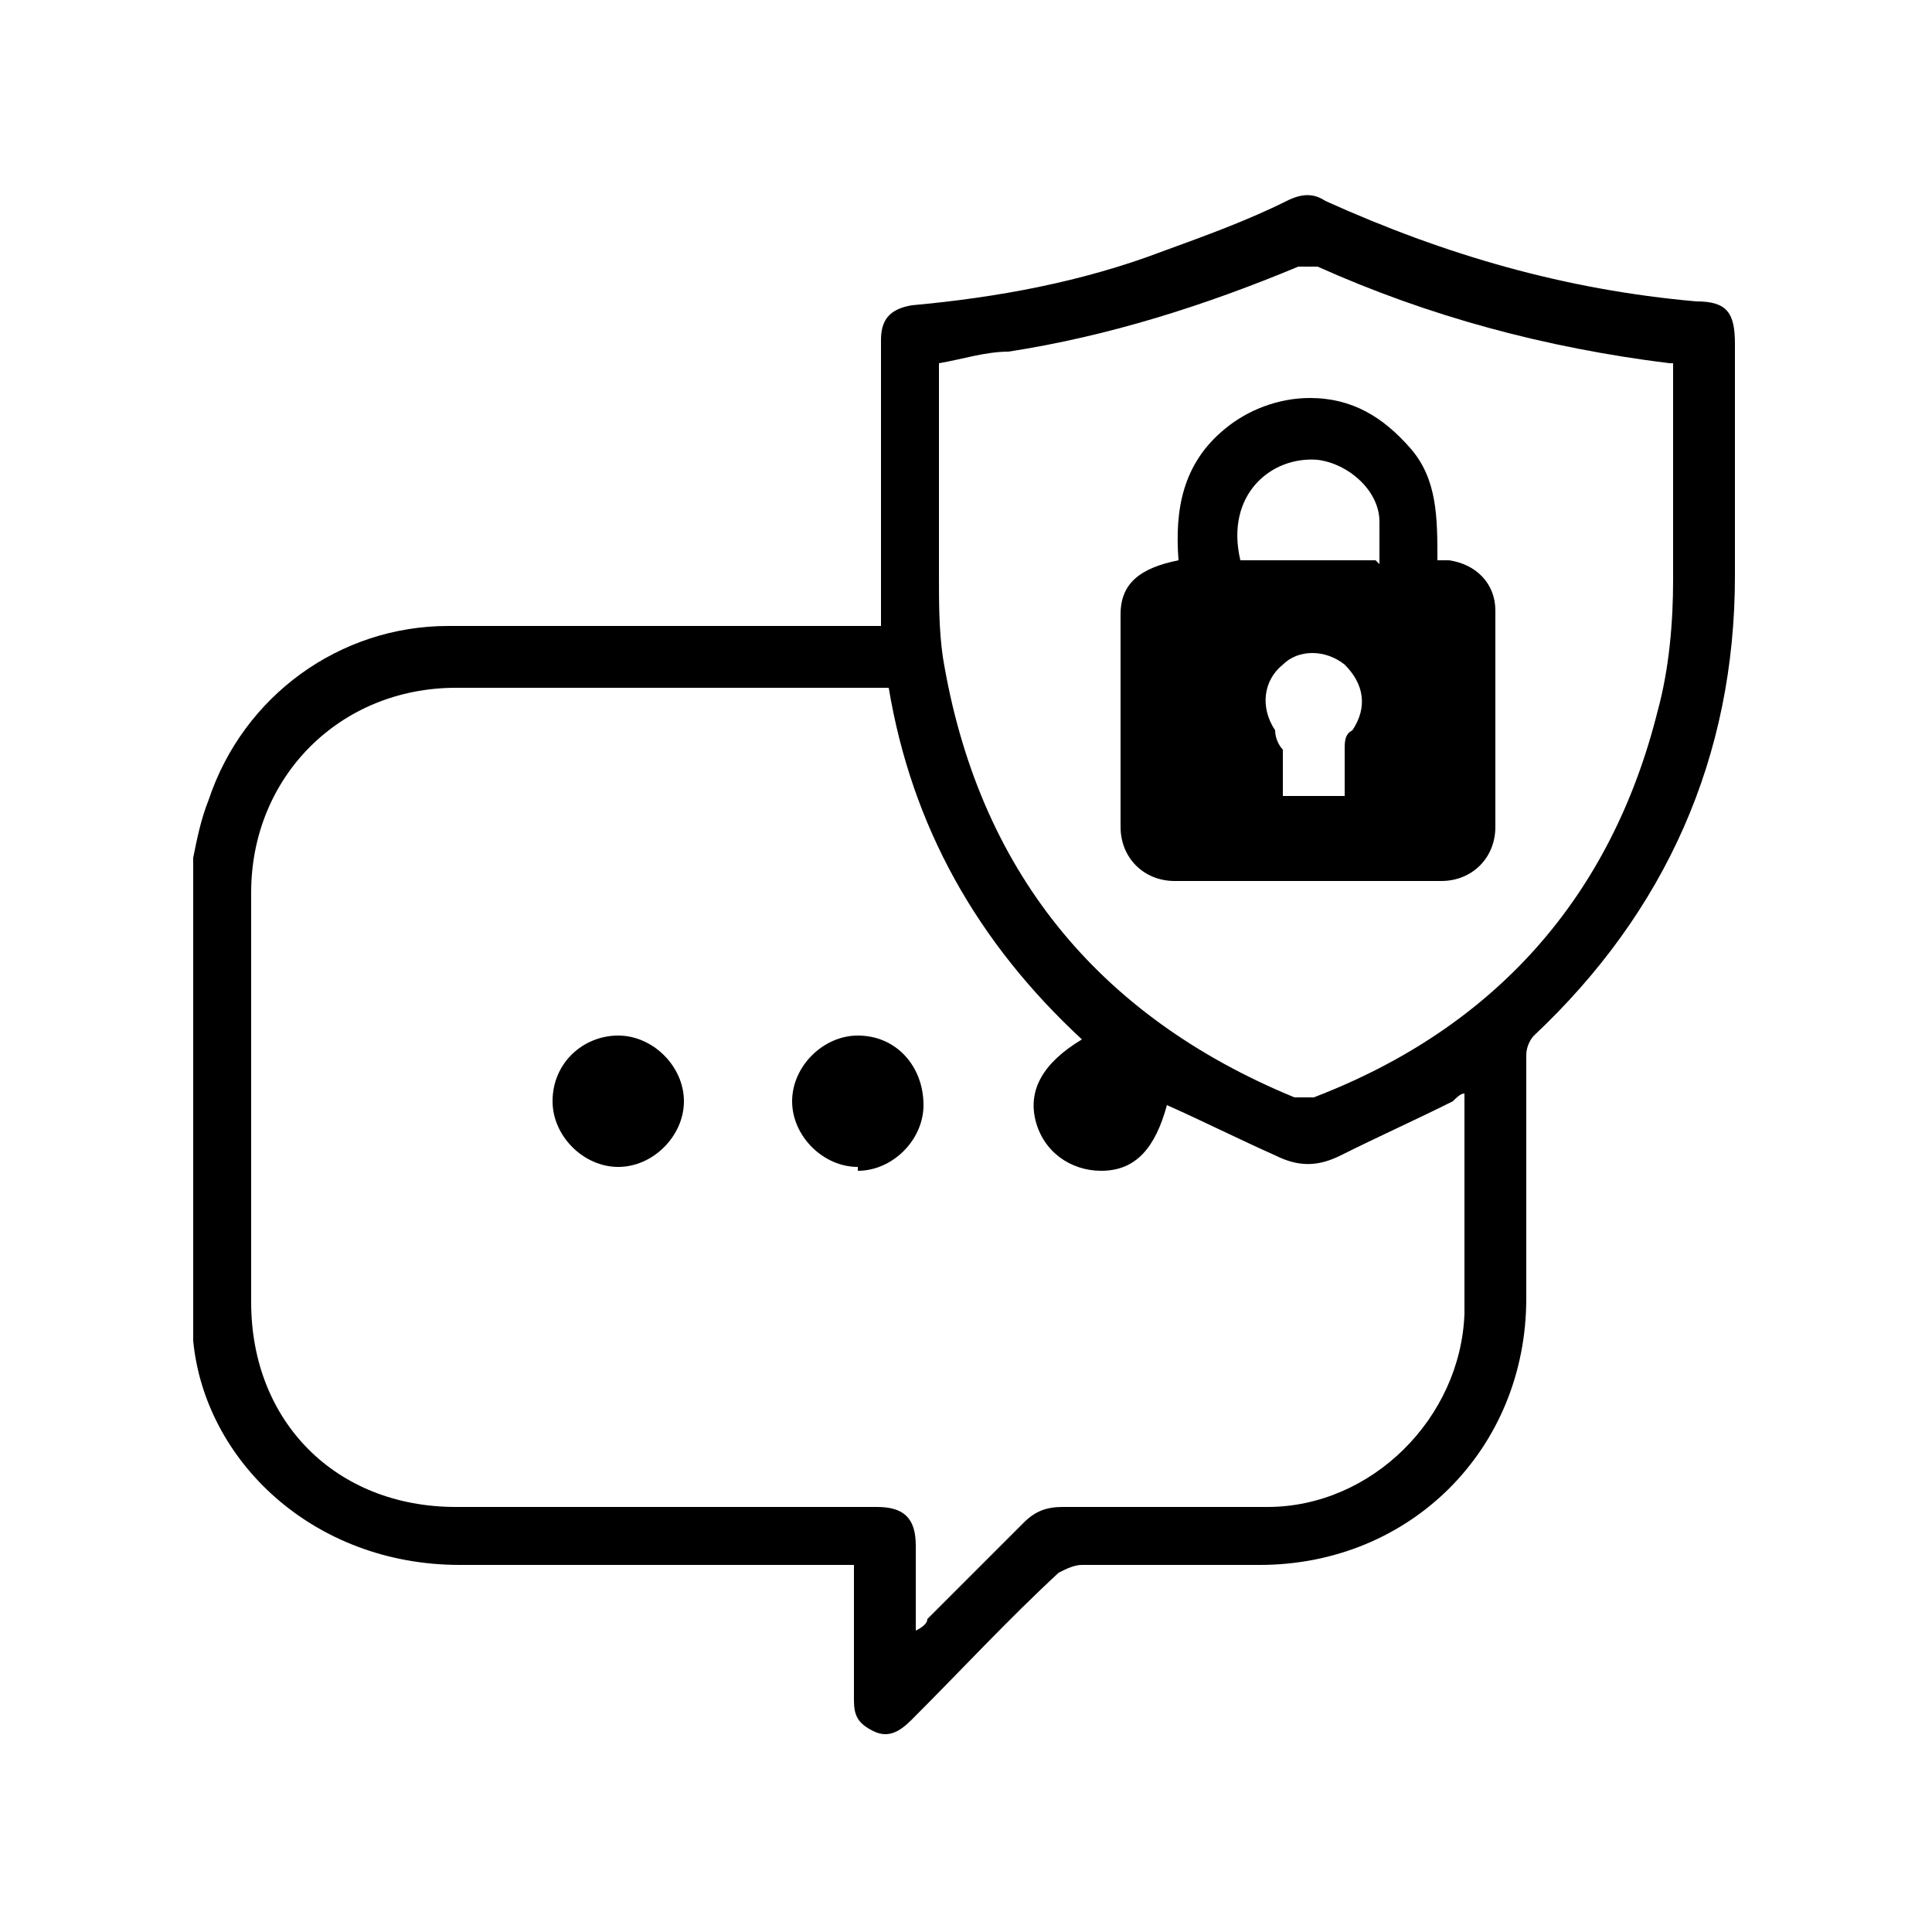
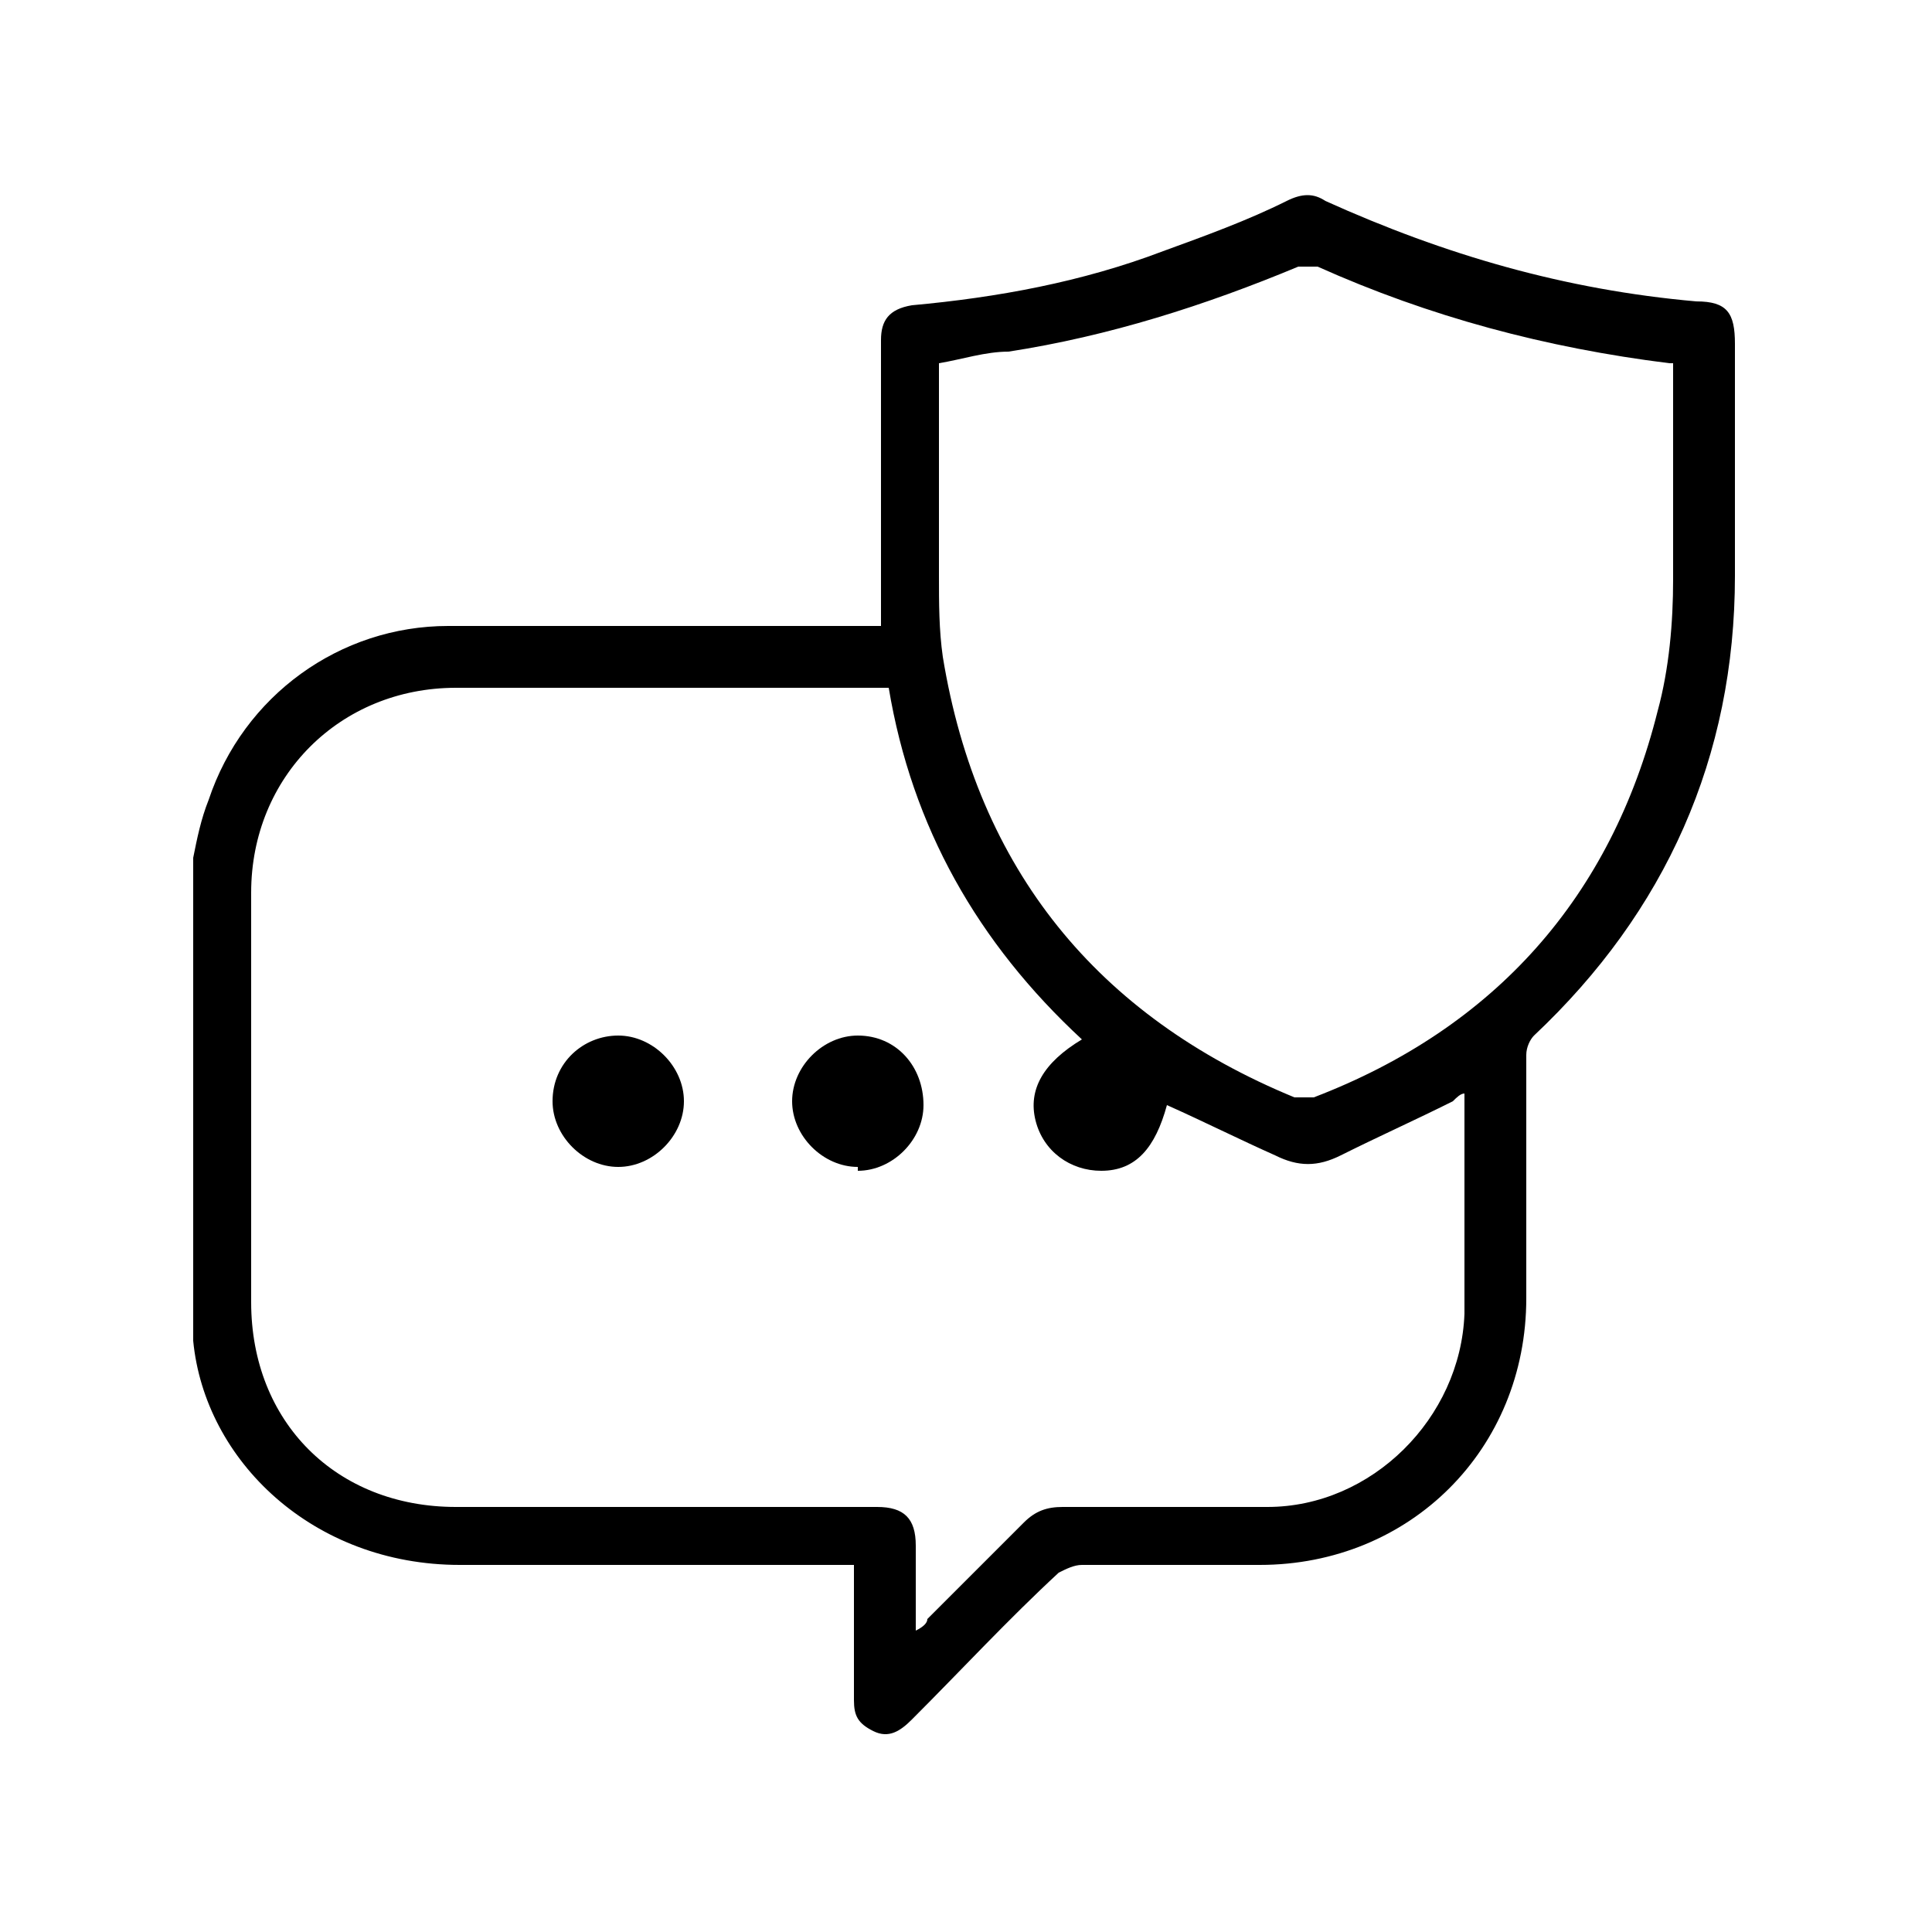
<svg xmlns="http://www.w3.org/2000/svg" viewBox="0 0 50 50">
  <g>
    <g id="Layer_1">
      <g>
        <path d="M5,22.2c.1-.5.2-1,.4-1.5.9-2.7,3.4-4.5,6.2-4.5,3.6,0,7.1,0,10.7,0,.2,0,.3,0,.5,0,0-.2,0-.4,0-.6,0-2.3,0-4.6,0-6.8,0-.5.2-.8.8-.9,2.2-.2,4.4-.6,6.5-1.4,1.1-.4,2.2-.8,3.2-1.3.4-.2.7-.2,1,0,3.1,1.4,6.2,2.3,9.6,2.6.8,0,1,.3,1,1.1,0,2,0,4,0,6,0,4.7-1.8,8.7-5.2,11.9-.1.1-.2.3-.2.5,0,2.1,0,4.2,0,6.3,0,3.9-3,6.9-6.9,6.9-1.5,0-3.1,0-4.6,0-.2,0-.4.1-.6.2-1.3,1.2-2.5,2.5-3.8,3.8-.3.3-.6.5-1,.3-.4-.2-.5-.4-.5-.8,0-1.1,0-2.3,0-3.5h-.5c-3.2,0-6.5,0-9.7,0-3.8,0-6.6-2.7-6.9-5.8,0,0,0-.1,0-.2,0-4.1,0-8.2,0-12.3ZM23.7,42.2c.2-.1.3-.2.3-.3.8-.8,1.7-1.7,2.5-2.5.3-.3.6-.4,1-.4,1.8,0,3.5,0,5.3,0,2.7,0,5-2.3,5.1-5,0-1.8,0-3.6,0-5.4,0,0,0-.1,0-.3-.1,0-.2.1-.3.2-1,.5-1.9.9-2.9,1.4-.6.3-1.1.3-1.7,0-.9-.4-1.9-.9-2.8-1.3-.3,1.1-.8,1.7-1.7,1.7-.8,0-1.5-.5-1.7-1.3-.2-.8.2-1.5,1.2-2.1-2.7-2.5-4.4-5.5-5-9.1h-.3c-3.6,0-7.2,0-10.9,0-3,0-5.3,2.3-5.3,5.3,0,3.5,0,7.1,0,10.6,0,3.1,2.2,5.3,5.3,5.3,3.6,0,7.3,0,10.9,0,.7,0,1,.3,1,1,0,.7,0,1.5,0,2.3ZM43.4,9.4c-.1,0-.1,0-.2,0-3.2-.4-6.2-1.2-9.1-2.5-.1,0-.4,0-.5,0-2.4,1-4.9,1.8-7.5,2.2-.6,0-1.2.2-1.8.3,0,1.9,0,3.7,0,5.5,0,.7,0,1.4.1,2.1.9,5.5,4,9.3,9.1,11.4.1,0,.4,0,.5,0,4.7-1.8,7.7-5.2,8.9-10,.3-1.1.4-2.3.4-3.4,0-1.9,0-3.7,0-5.6Z" />
        <path d="M16,30.2c-.9,0-1.7-.8-1.7-1.7,0-1,.8-1.7,1.7-1.7.9,0,1.7.8,1.7,1.7,0,.9-.8,1.7-1.7,1.7Z" />
        <path d="M22.2,30.2c-.9,0-1.7-.8-1.7-1.7,0-.9.8-1.7,1.7-1.7,1,0,1.7.8,1.7,1.8,0,.9-.8,1.7-1.7,1.7Z" />
-         <path d="M30.5,14.5c-.1-1.3.1-2.5,1.2-3.4.6-.5,1.4-.8,2.2-.8,1.1,0,1.9.5,2.6,1.3.7.8.7,1.8.7,2.9.1,0,.2,0,.3,0,.7.1,1.2.6,1.2,1.3,0,1.9,0,3.7,0,5.6,0,.8-.6,1.4-1.4,1.4-2.3,0-4.6,0-6.9,0-.8,0-1.4-.6-1.4-1.4,0-1.8,0-3.7,0-5.5,0-.8.5-1.2,1.5-1.4ZM35.7,14.6c0-.4,0-.7,0-1.1,0-.8-.8-1.5-1.6-1.6-1.2-.1-2.4.9-2,2.6h3.5ZM34.8,20.6c0-.4,0-.8,0-1.2,0-.2,0-.4.2-.5.4-.6.3-1.2-.2-1.7-.5-.4-1.2-.4-1.6,0-.5.4-.6,1.1-.2,1.7,0,.2.1.4.2.5,0,.4,0,.8,0,1.2h1.7Z" />
      </g>
    </g>
  </g>
</svg>